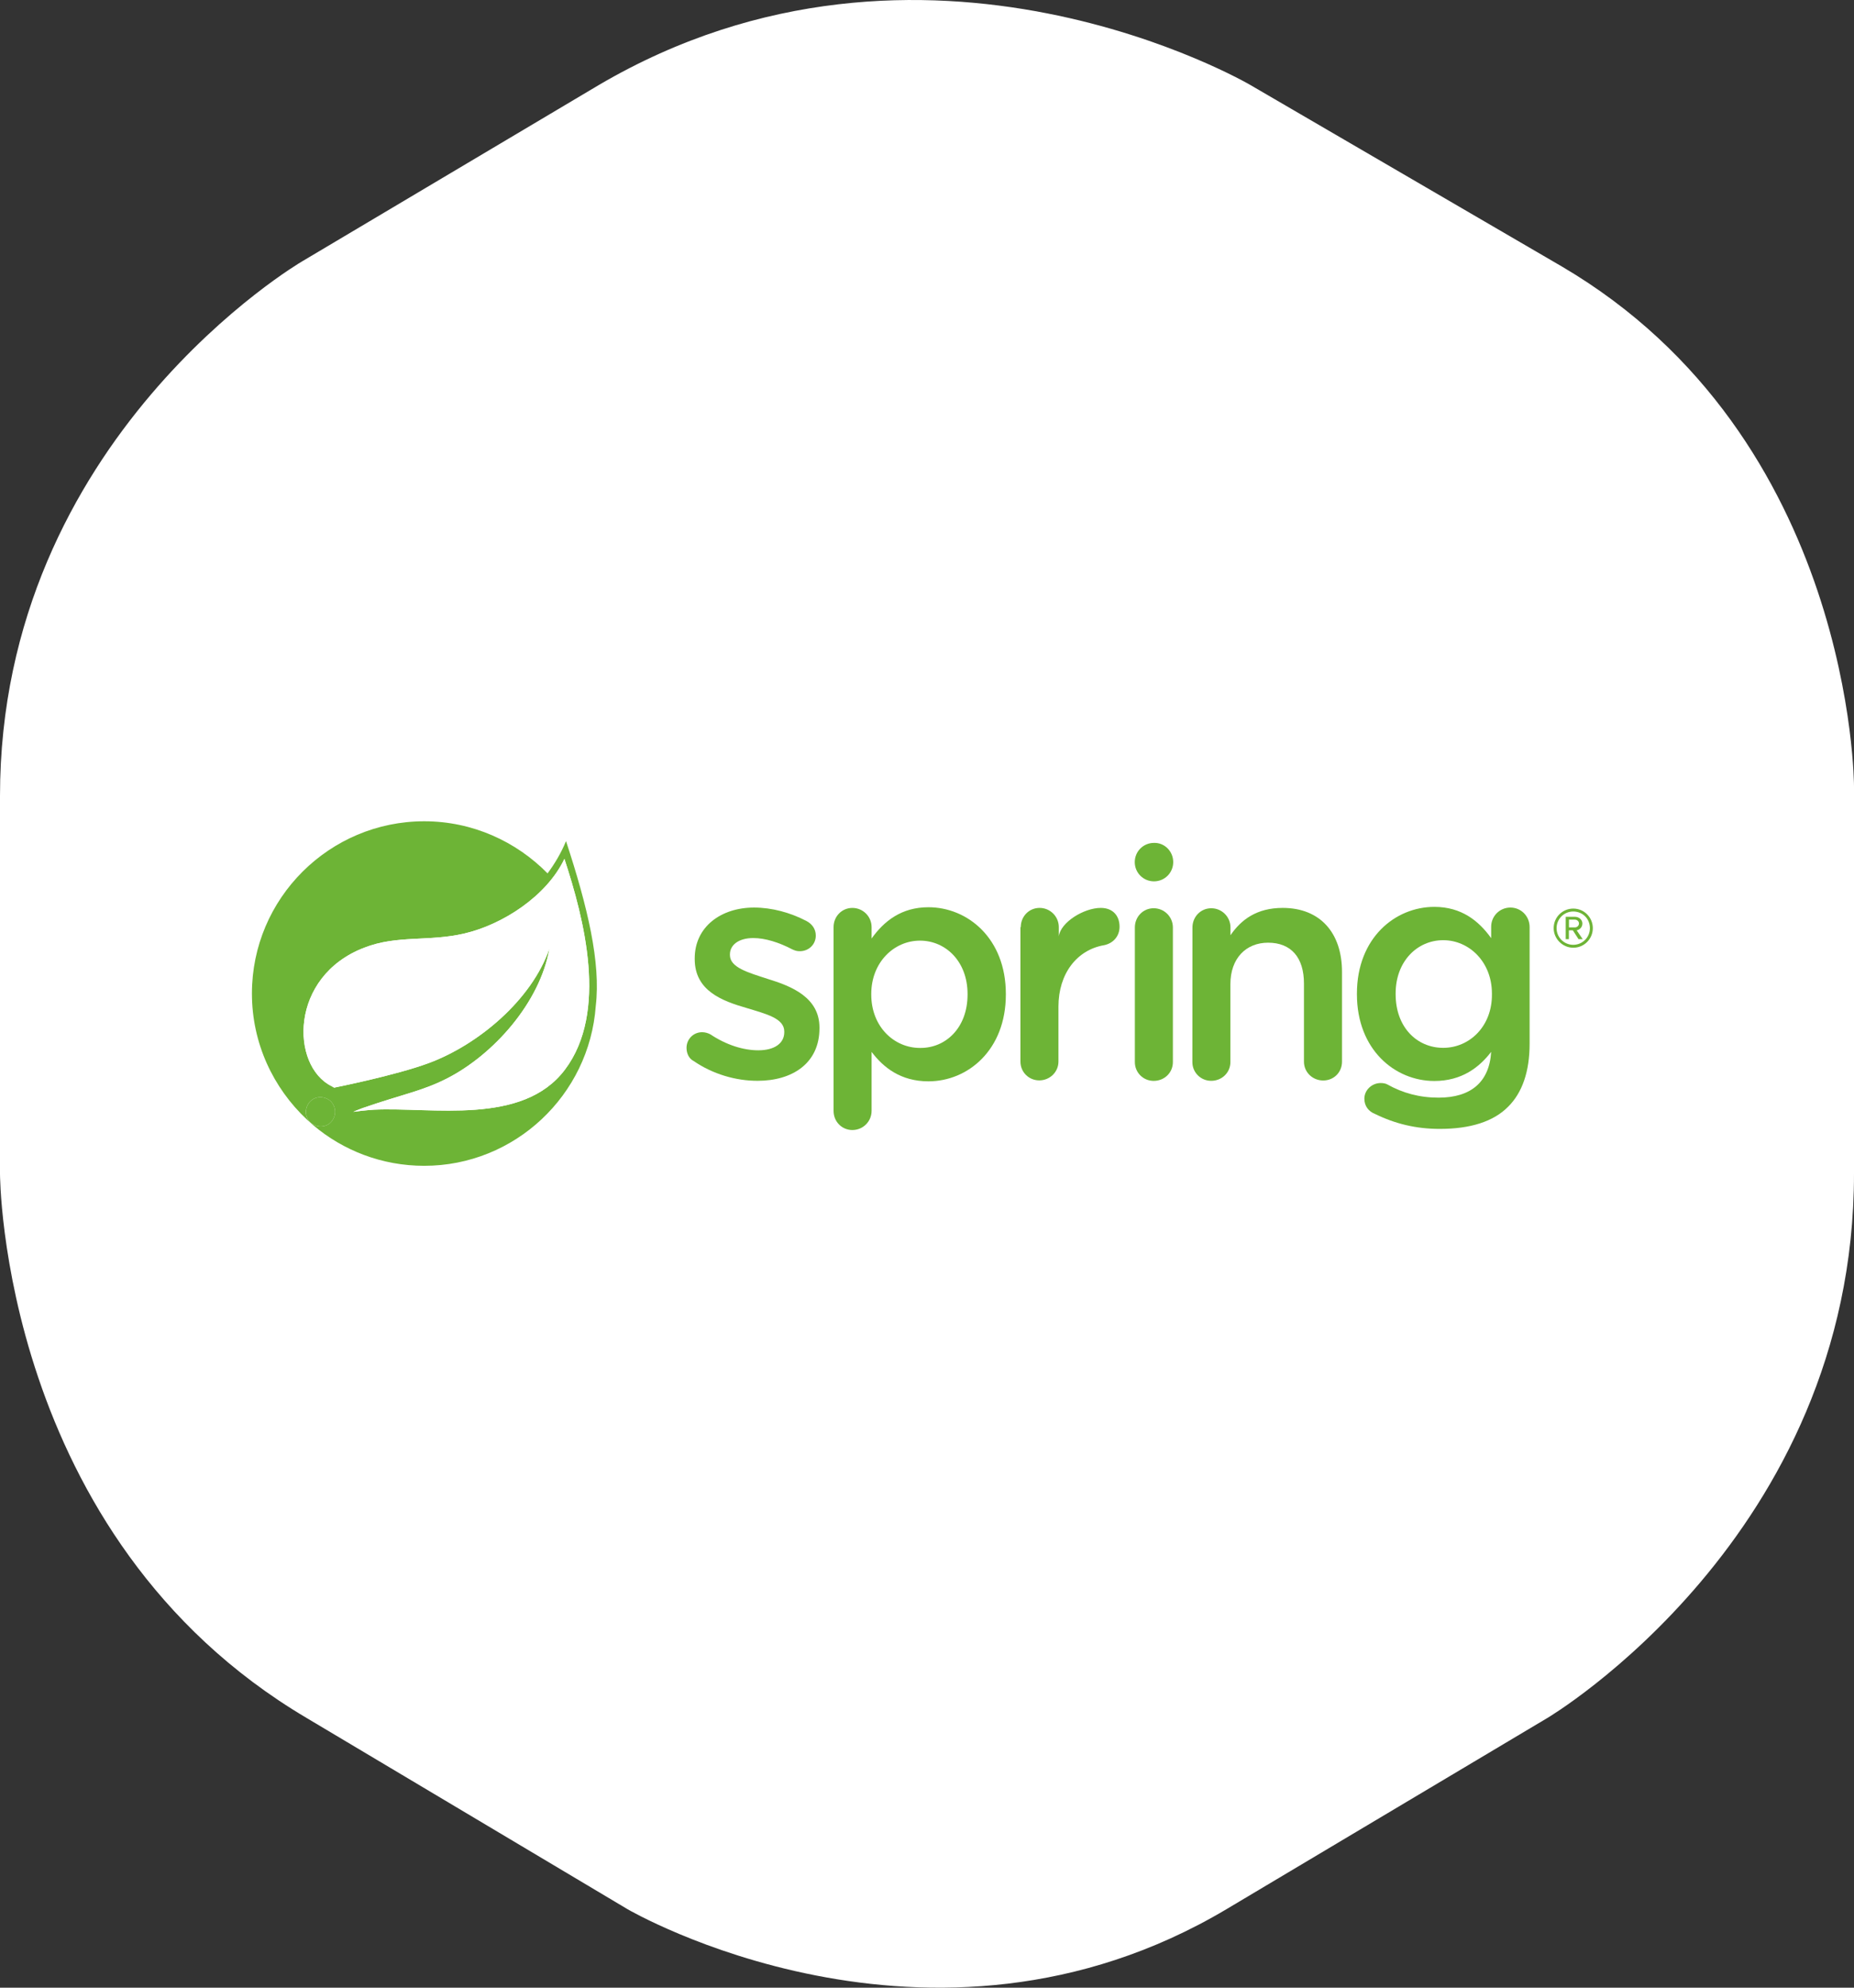
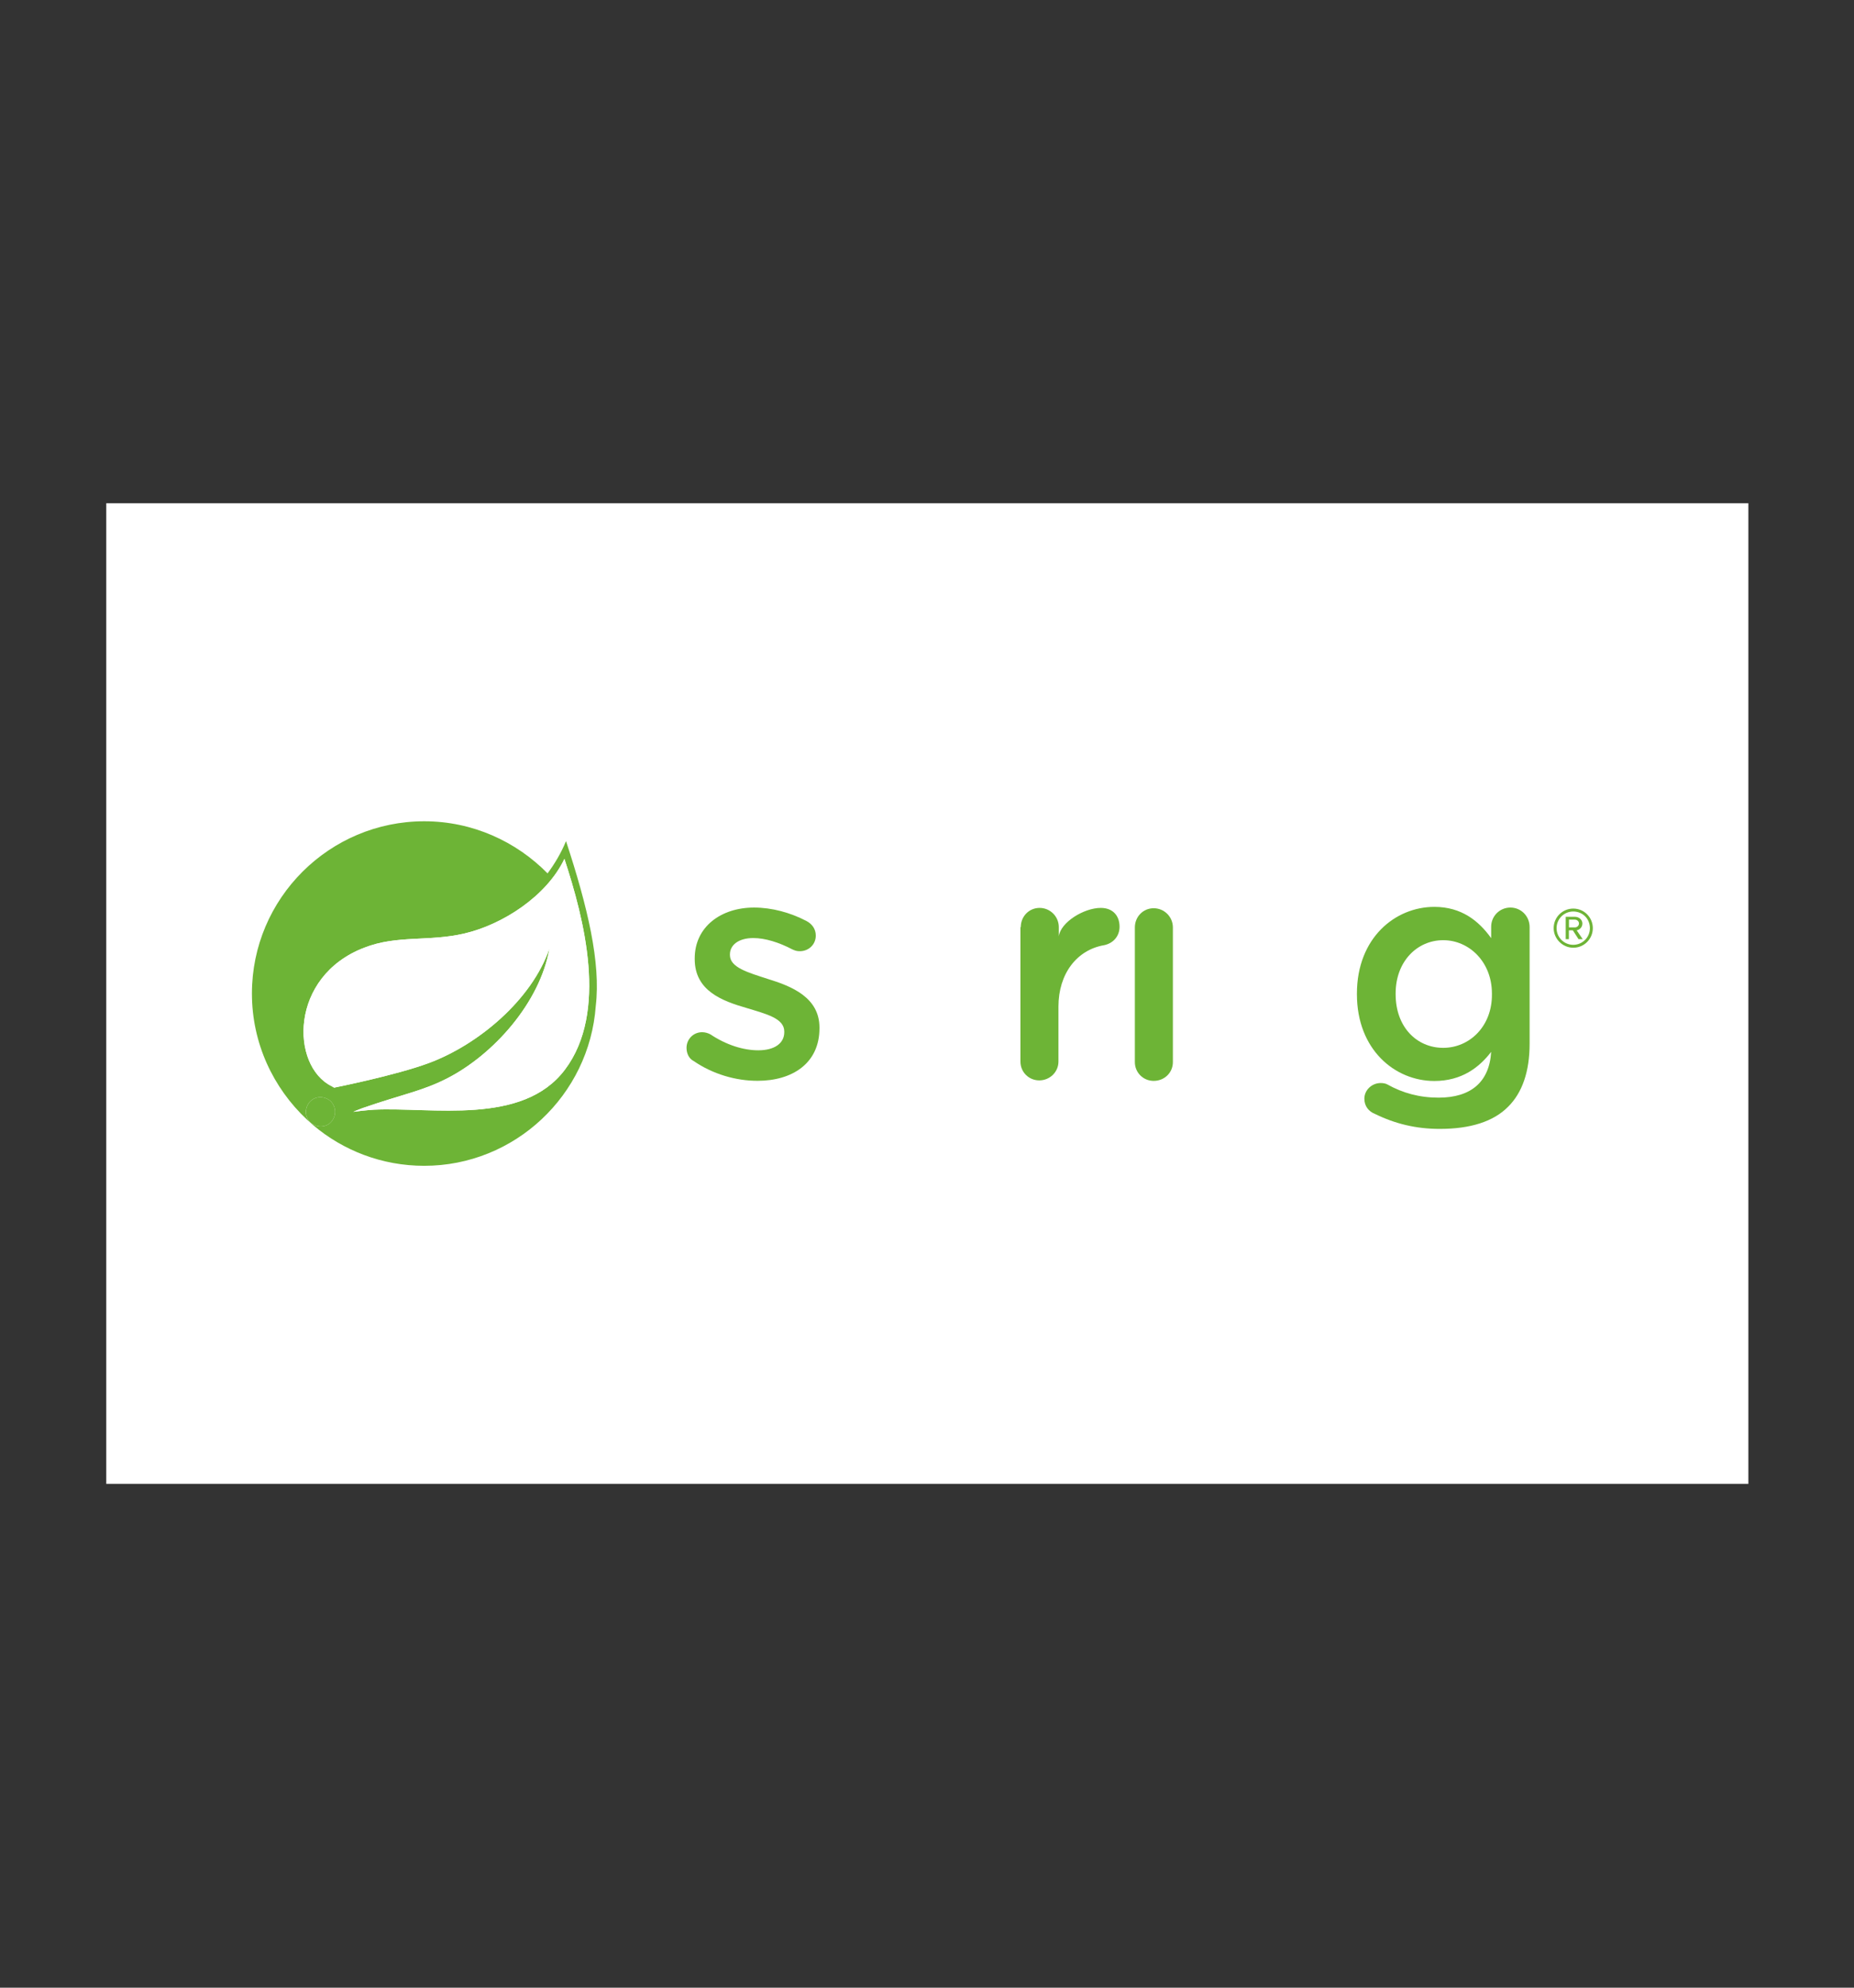
<svg xmlns="http://www.w3.org/2000/svg" width="112" height="120" viewBox="0 0 112 120" fill="none">
  <rect x="0" y="0" width="112" height="120" fill="#333333" stroke="none" />
-   <path fill-rule="evenodd" clip-rule="evenodd" d="M18.233 15.79C18.233 15.79 0 26.447 0 48.059V70.855C0 70.855 7.03796e-05 92.763 18.522 103.717L37.912 115.263C37.912 115.263 56.145 125.921 74.088 115.263L93.478 103.717C93.478 103.717 112 92.763 112 70.855V47.467C112 47.467 112 26.447 94.346 16.086L75.535 5.132C75.535 5.132 55.855 -6.414 36.176 5.132L18.233 15.79Z" fill="white" />
  <rect width="99.2" height="59.2" transform="translate(6.419 30.383)" fill="white" />
  <path d="M20.051 67.68C19.752 68.067 19.195 68.108 18.807 67.809C18.42 67.51 18.379 66.953 18.678 66.566C18.978 66.179 19.535 66.138 19.922 66.437C20.289 66.736 20.351 67.293 20.051 67.68Z" fill="#6DB436" />
  <path d="M34.193 50.779C33.894 51.506 33.507 52.15 33.078 52.728C31.189 50.804 28.546 49.582 25.63 49.582C19.901 49.582 15.219 54.234 15.219 59.98C15.219 62.981 16.504 65.684 18.543 67.592L18.93 67.937C20.732 69.459 23.075 70.382 25.625 70.382C31.096 70.382 35.603 66.117 35.99 60.732C36.299 58.118 35.505 54.77 34.193 50.779ZM20.05 67.68C19.751 68.066 19.193 68.108 18.806 67.808C18.419 67.509 18.378 66.952 18.677 66.566C18.977 66.179 19.534 66.138 19.921 66.437C20.288 66.736 20.349 67.293 20.05 67.68ZM34.132 64.57C31.576 67.979 26.084 66.823 22.585 66.994C22.585 66.994 21.96 67.035 21.341 67.123C21.341 67.123 21.578 67.014 21.877 66.906C24.345 66.05 25.506 65.874 27.008 65.106C29.821 63.667 32.629 60.516 33.192 57.256C32.118 60.387 28.856 63.089 25.893 64.183C23.854 64.936 20.184 65.663 20.184 65.663L20.035 65.575C17.547 64.353 17.459 58.948 22.012 57.21C24.009 56.436 25.898 56.864 28.066 56.354C30.363 55.817 33.027 54.1 34.095 51.851C35.288 55.477 36.748 61.093 34.132 64.57Z" fill="#6DB436" />
  <path d="M41.901 64.054C41.643 63.925 41.473 63.626 41.473 63.26C41.473 62.744 41.88 62.316 42.417 62.316C42.608 62.316 42.784 62.378 42.913 62.445C43.878 63.089 44.91 63.409 45.809 63.409C46.794 63.409 47.378 62.981 47.378 62.316V62.275C47.378 61.48 46.304 61.222 45.122 60.861C43.641 60.433 41.968 59.83 41.968 57.901V57.86C41.968 55.951 43.558 54.791 45.55 54.791C46.624 54.791 47.739 55.09 48.725 55.606C49.045 55.776 49.282 56.075 49.282 56.483C49.282 57.019 48.854 57.426 48.317 57.426C48.126 57.426 48.018 57.385 47.868 57.318C47.053 56.89 46.216 56.632 45.509 56.632C44.606 56.632 44.095 57.06 44.095 57.617V57.659C44.095 58.411 45.189 58.711 46.371 59.097C47.853 59.546 49.504 60.232 49.504 62.037V62.078C49.504 64.203 47.853 65.25 45.772 65.25C44.456 65.255 43.057 64.848 41.901 64.054Z" fill="#6DB436" />
-   <path d="M50.356 55.973C50.356 55.328 50.852 54.813 51.492 54.813C52.132 54.813 52.653 55.328 52.653 55.973V56.659C53.407 55.607 54.455 54.772 56.086 54.772C58.445 54.772 60.763 56.639 60.763 60.006V60.048C60.763 63.395 58.466 65.282 56.086 65.282C54.414 65.282 53.361 64.447 52.653 63.503V67.062C52.653 67.706 52.137 68.222 51.492 68.222C50.867 68.222 50.356 67.727 50.356 67.062V55.973ZM58.45 60.048V60.006C58.45 58.057 57.139 56.788 55.575 56.788C54.006 56.788 52.633 58.098 52.633 60.006V60.048C52.633 61.976 54.006 63.266 55.575 63.266C57.139 63.286 58.45 62.038 58.45 60.048Z" fill="#6DB436" />
  <path d="M61.665 55.973C61.665 55.328 62.161 54.812 62.801 54.812C63.441 54.812 63.962 55.328 63.962 55.973V56.53C64.071 55.674 65.485 54.812 66.497 54.812C67.224 54.812 67.632 55.282 67.632 55.947C67.632 56.545 67.224 56.953 66.708 57.061C65.056 57.34 63.941 58.779 63.941 60.769V64.091C63.941 64.715 63.425 65.225 62.78 65.225C62.156 65.225 61.645 64.73 61.645 64.091V55.973H61.665Z" fill="#6DB436" />
  <path d="M68.557 55.992C68.557 55.348 69.052 54.832 69.692 54.832C70.332 54.832 70.854 55.348 70.854 55.992V64.121C70.854 64.765 70.337 65.255 69.692 65.255C69.068 65.255 68.557 64.76 68.557 64.121V55.992Z" fill="#6DB436" />
-   <path d="M72.036 55.994C72.036 55.349 72.532 54.833 73.172 54.833C73.812 54.833 74.333 55.349 74.333 55.994V56.463C74.979 55.519 75.923 54.812 77.487 54.812C79.764 54.812 81.07 56.334 81.07 58.67V64.096C81.07 64.741 80.574 65.231 79.934 65.231C79.294 65.231 78.772 64.735 78.772 64.096V59.377C78.772 57.809 77.998 56.912 76.605 56.912C75.273 56.912 74.328 57.855 74.328 59.418V64.117C74.328 64.761 73.812 65.251 73.167 65.251C72.542 65.251 72.031 64.756 72.031 64.117L72.036 55.994Z" fill="#6DB436" />
  <path d="M91.242 54.791C90.597 54.791 90.081 55.307 90.081 55.952V56.638C89.327 55.586 88.279 54.75 86.648 54.75C84.289 54.75 81.972 56.617 81.972 59.985V60.026C81.972 63.373 84.269 65.261 86.648 65.261C88.321 65.261 89.374 64.425 90.081 63.502C89.972 65.323 88.858 66.267 86.906 66.267C85.745 66.267 84.738 65.988 83.814 65.472C83.706 65.41 83.556 65.385 83.407 65.385C82.87 65.385 82.421 65.813 82.421 66.329C82.421 66.777 82.679 67.102 83.066 67.252C84.289 67.85 85.554 68.154 86.973 68.154C88.796 68.154 90.215 67.726 91.118 66.803C91.954 65.968 92.404 64.704 92.404 63.007V55.972C92.404 55.307 91.887 54.791 91.242 54.791ZM87.185 63.26C85.595 63.26 84.31 62.017 84.31 60.021V59.98C84.31 58.03 85.621 56.761 87.185 56.761C88.749 56.761 90.127 58.071 90.127 59.98V60.021C90.148 61.955 88.775 63.26 87.185 63.26Z" fill="#6DB436" />
-   <path d="M70.874 52.048C70.874 52.692 70.357 53.208 69.712 53.208C69.067 53.208 68.551 52.692 68.551 52.048C68.551 51.403 69.067 50.887 69.712 50.887C70.337 50.867 70.874 51.382 70.874 52.048Z" fill="#6DB436" />
  <path d="M95.04 57.216C94.394 57.216 93.857 56.679 93.857 56.035C93.857 55.369 94.394 54.853 95.04 54.853C95.705 54.853 96.222 55.39 96.222 56.035C96.222 56.679 95.705 57.216 95.04 57.216ZM95.04 55.029C94.482 55.029 94.033 55.478 94.033 56.035C94.033 56.592 94.482 57.04 95.04 57.04C95.597 57.04 96.046 56.592 96.046 56.035C96.046 55.457 95.597 55.029 95.04 55.029ZM95.359 56.7L95.014 56.163H94.776V56.7H94.585V55.349H95.143C95.38 55.349 95.592 55.519 95.592 55.756C95.592 56.055 95.313 56.163 95.246 56.163L95.612 56.7H95.359ZM95.127 55.519H94.781V55.988H95.148C95.256 55.988 95.385 55.901 95.385 55.751C95.385 55.606 95.256 55.519 95.127 55.519Z" fill="#6DB436" />
  <path d="M34.133 64.57C31.578 67.979 26.085 66.824 22.586 66.994C22.586 66.994 21.961 67.035 21.342 67.123C21.342 67.123 21.579 67.014 21.879 66.906C24.346 66.05 25.507 65.875 27.009 65.106C29.823 63.667 32.631 60.516 33.193 57.257C32.12 60.387 28.857 63.09 25.895 64.183C23.856 64.936 20.186 65.663 20.186 65.663L20.036 65.576C17.548 64.353 17.46 58.948 22.013 57.21C24.011 56.437 25.9 56.865 28.068 56.354C30.365 55.818 33.028 54.1 34.097 51.852C35.289 55.477 36.75 61.094 34.133 64.57Z" fill="white" />
</svg>